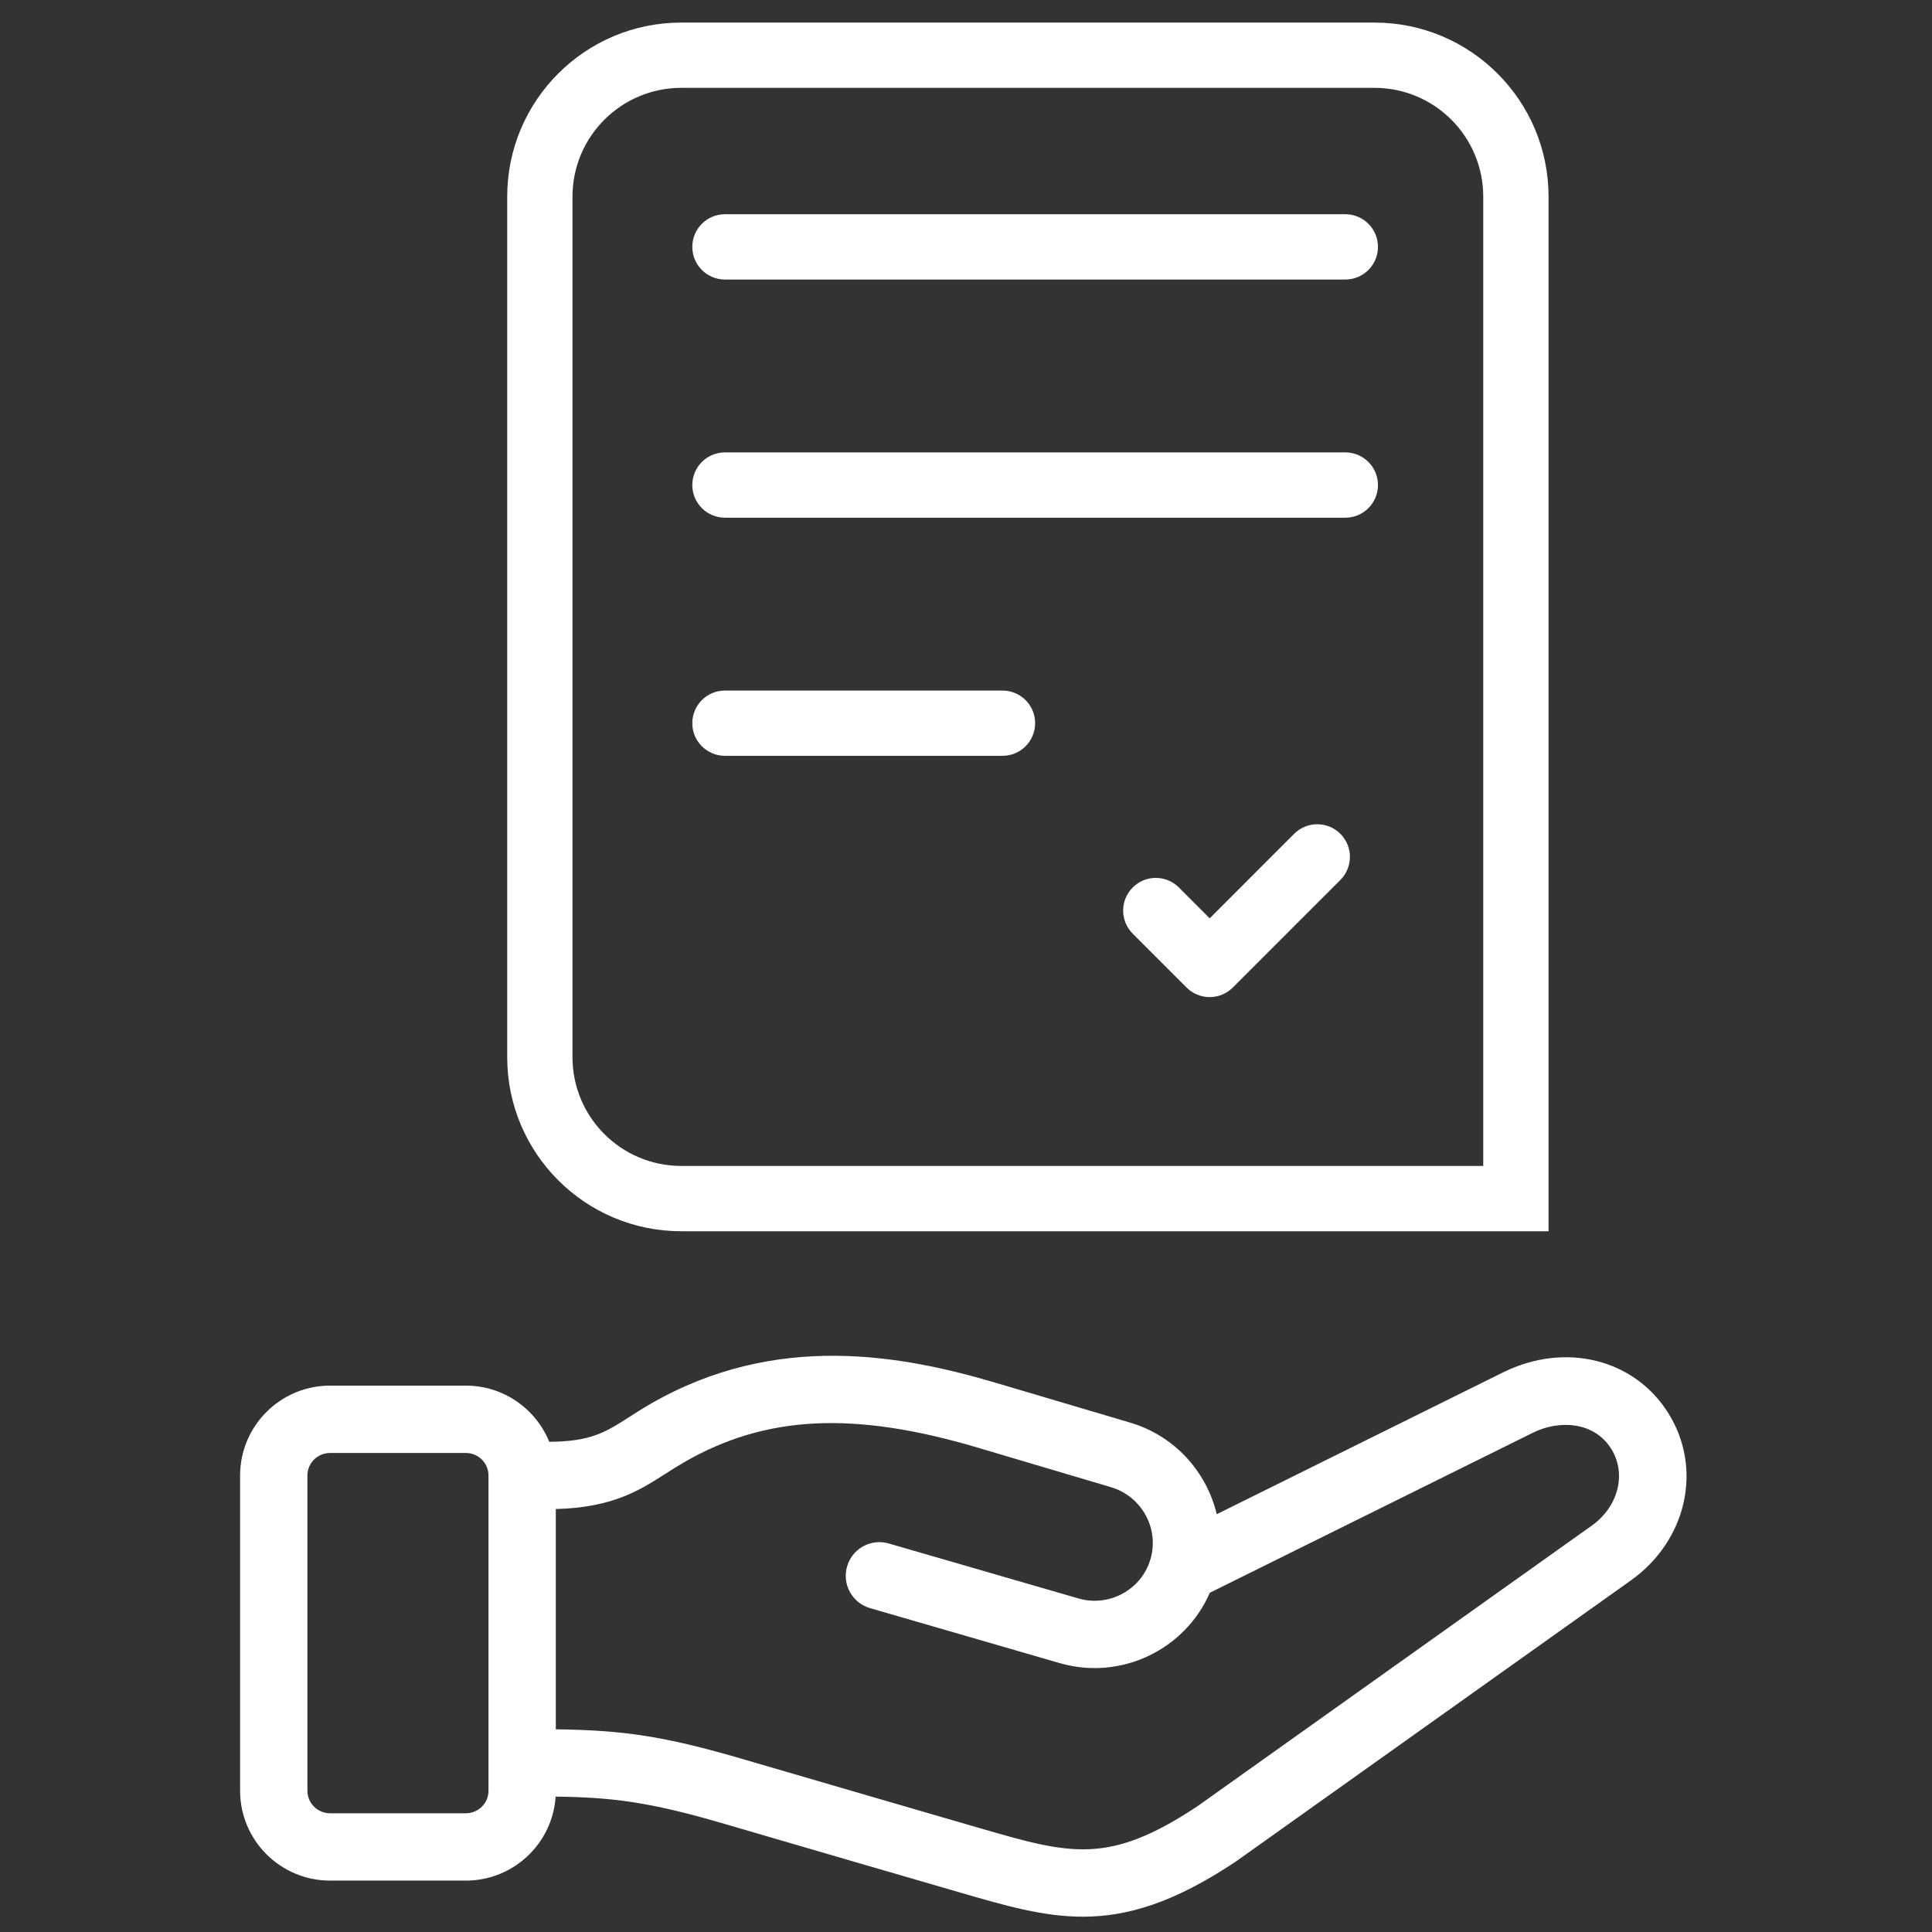
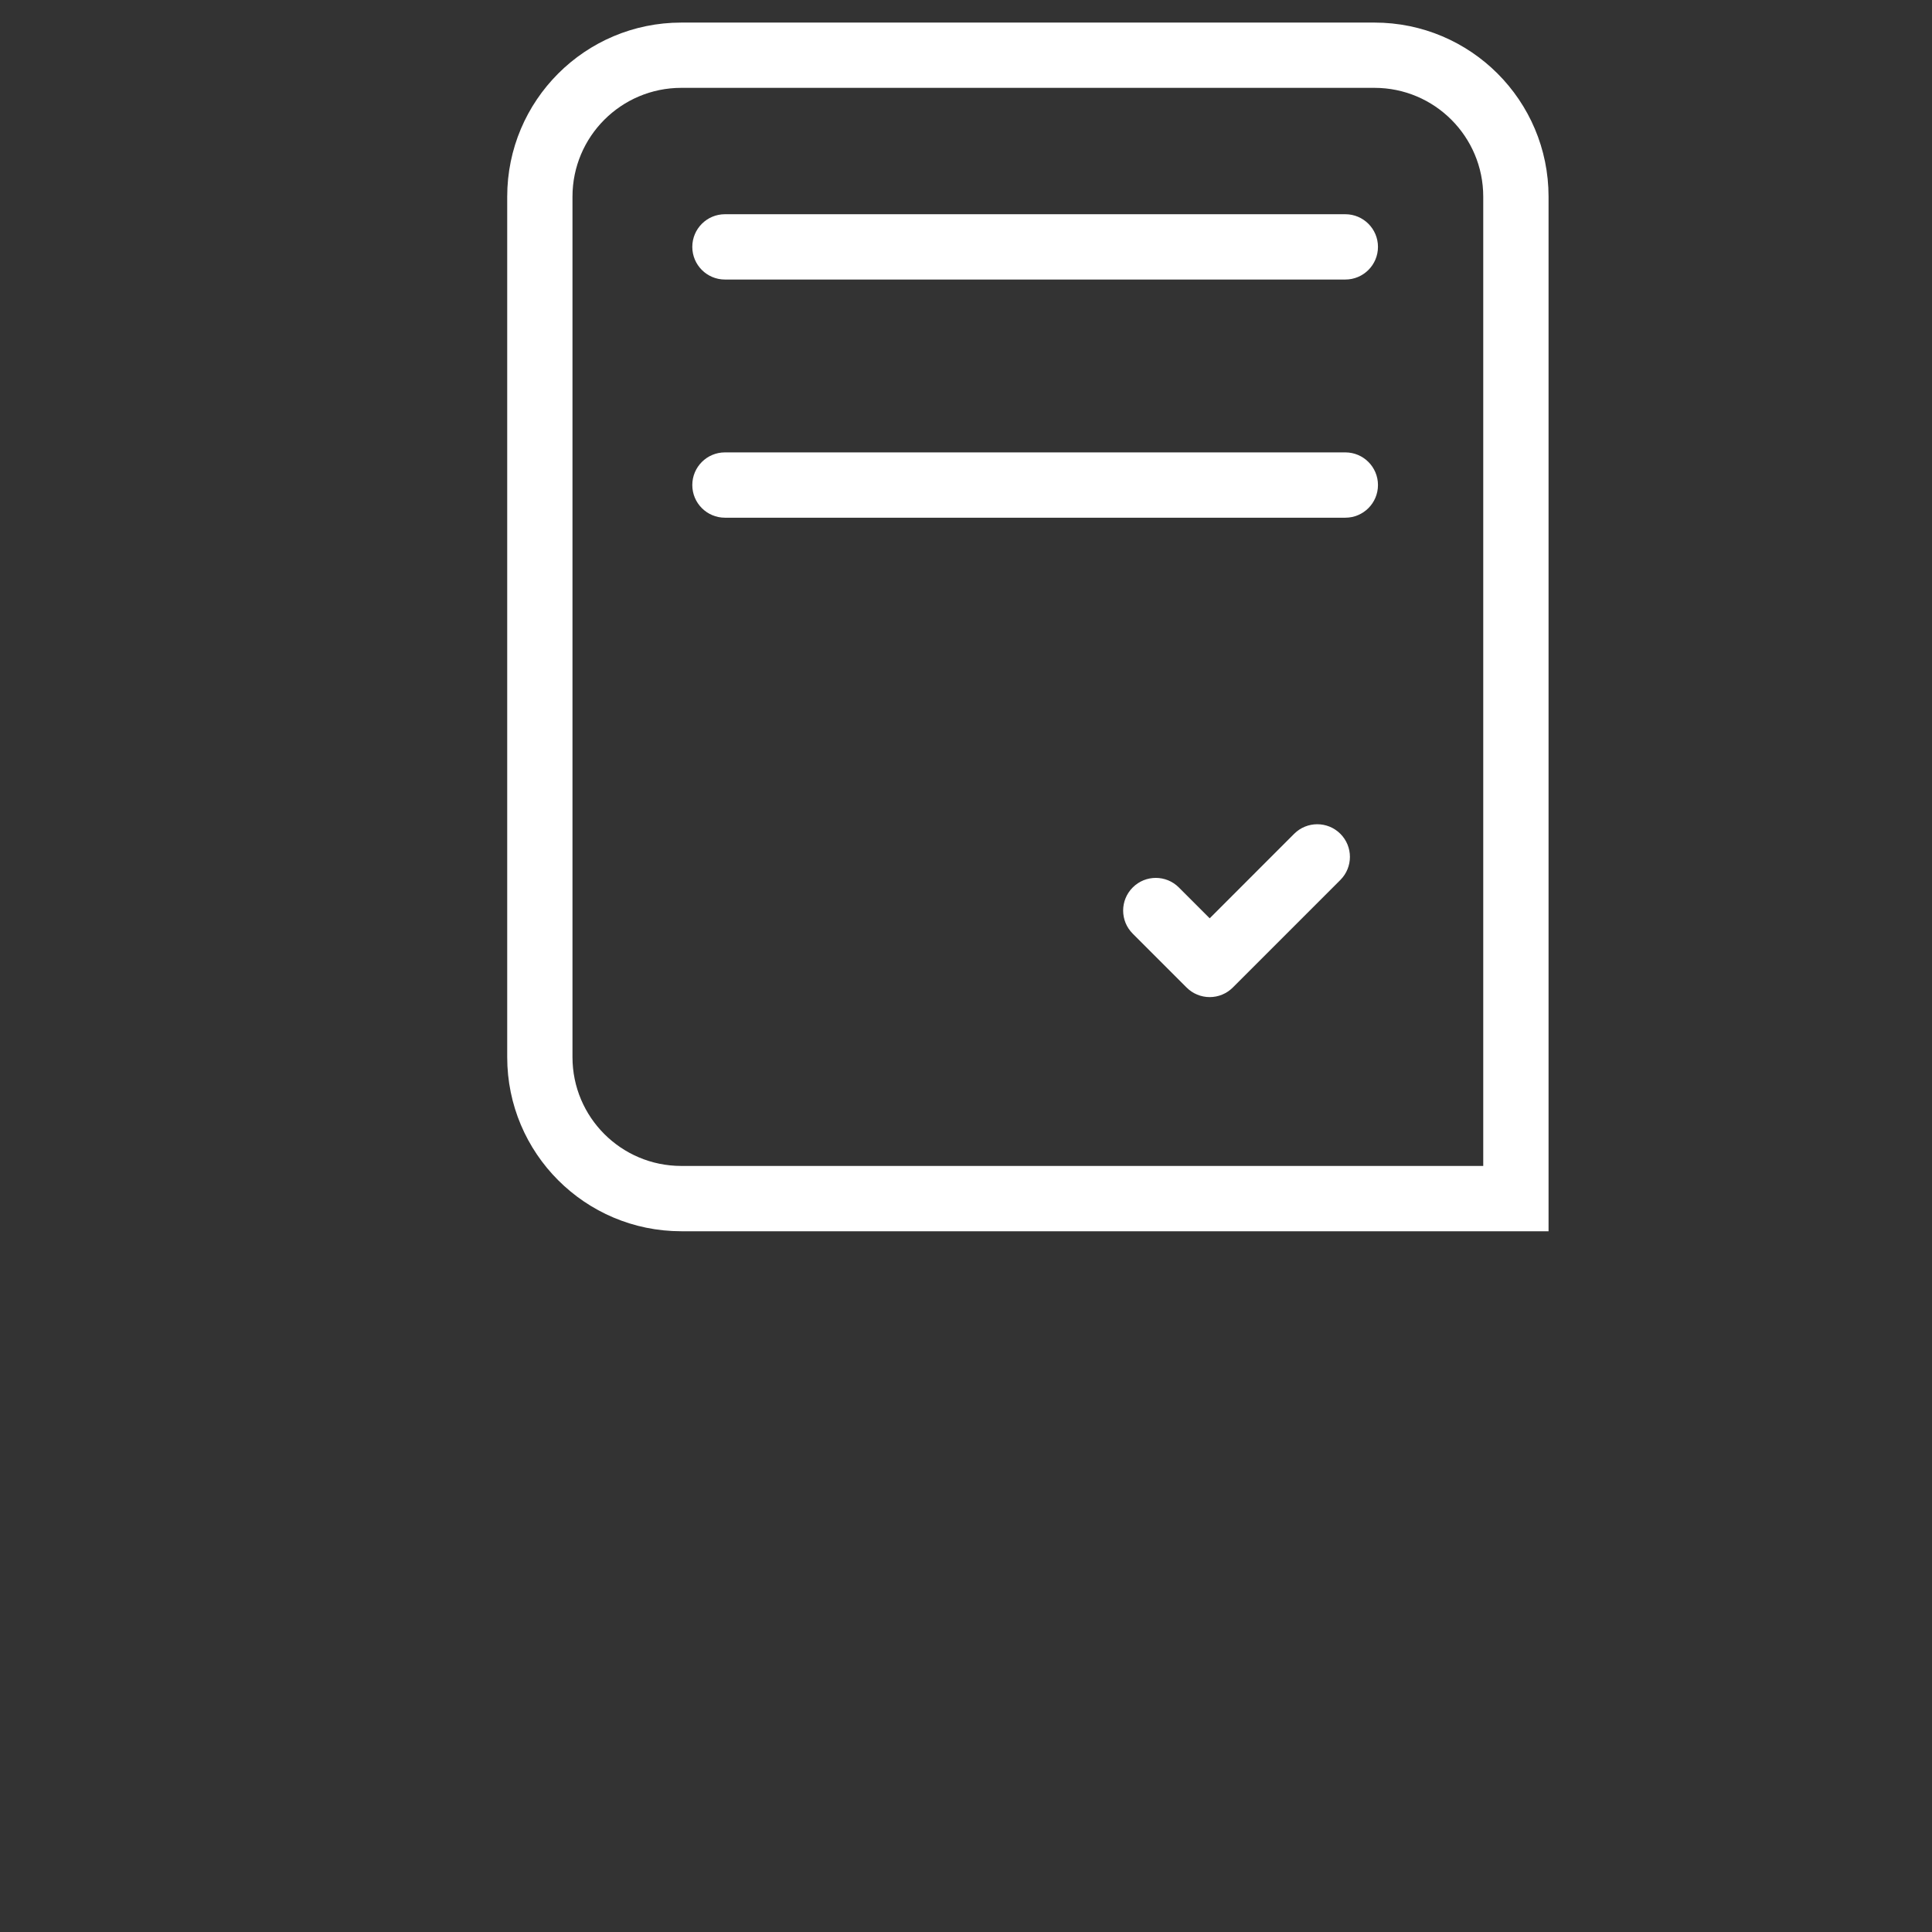
<svg xmlns="http://www.w3.org/2000/svg" width="51" height="51" viewBox="0 0 51 51" fill="none">
  <rect x="0" y="0" width="51" height="51" fill="#333333" stroke="none" />
  <g clip-path="url(#clip0)">
    <path fill-rule="evenodd" clip-rule="evenodd" d="M36.282 2.319H17.985C16.398 2.319 15.112 3.605 15.112 5.192V27.906C15.112 29.492 16.398 30.778 17.985 30.778H39.154V5.192C39.154 3.605 37.868 2.319 36.282 2.319ZM17.985 0.596H36.282C38.82 0.596 40.878 2.653 40.878 5.192V32.502H17.985C15.446 32.502 13.389 30.444 13.389 27.906V5.192C13.389 2.653 15.446 0.596 17.985 0.596Z" fill="white" />
    <path fill-rule="evenodd" clip-rule="evenodd" d="M18.275 6.517C18.275 6.041 18.661 5.655 19.137 5.655L35.513 5.655C35.989 5.655 36.375 6.041 36.375 6.517C36.375 6.993 35.989 7.379 35.513 7.379L19.137 7.379C18.661 7.379 18.275 6.993 18.275 6.517Z" fill="white" />
    <path fill-rule="evenodd" clip-rule="evenodd" d="M18.275 12.804C18.275 12.328 18.661 11.942 19.137 11.942L35.513 11.942C35.989 11.942 36.375 12.328 36.375 12.804C36.375 13.28 35.989 13.666 35.513 13.666L19.137 13.666C18.661 13.666 18.275 13.28 18.275 12.804Z" fill="white" />
-     <path fill-rule="evenodd" clip-rule="evenodd" d="M18.275 19.09C18.275 18.614 18.661 18.229 19.137 18.229L26.463 18.229C26.939 18.229 27.325 18.614 27.325 19.09C27.325 19.566 26.939 19.952 26.463 19.952L19.137 19.952C18.661 19.952 18.275 19.566 18.275 19.09Z" fill="white" />
    <path fill-rule="evenodd" clip-rule="evenodd" d="M35.382 22.01C35.719 22.347 35.719 22.892 35.382 23.229L32.542 26.069C32.381 26.23 32.162 26.321 31.933 26.321C31.704 26.321 31.485 26.23 31.324 26.069L29.901 24.646C29.564 24.309 29.564 23.764 29.901 23.427C30.237 23.09 30.783 23.09 31.119 23.427L31.933 24.241L34.163 22.01C34.5 21.674 35.045 21.674 35.382 22.01Z" fill="white" />
-     <path d="M44.047 37.316C43.156 35.874 41.32 35.416 39.68 36.226L32.119 39.971C31.852 38.853 31.011 37.902 29.832 37.553L26.331 36.516C23.807 35.765 20.485 35.149 17.176 37.057C16.966 37.178 16.778 37.298 16.612 37.405C15.983 37.808 15.598 38.053 14.499 38.06C14.146 37.191 13.293 36.577 12.299 36.577H8.712C7.403 36.577 6.338 37.641 6.338 38.95V47.271C6.338 48.579 7.403 49.643 8.712 49.643H12.299C13.556 49.643 14.587 48.662 14.667 47.426C16.152 47.446 17.126 47.558 19.142 48.151C20.25 48.477 24.989 49.856 25.35 49.96C26.541 50.306 27.541 50.596 28.585 50.596C29.762 50.596 30.994 50.226 32.614 49.146C32.621 49.141 32.629 49.136 32.636 49.131L43.047 41.722C44.524 40.673 44.954 38.778 44.047 37.316ZM12.895 47.271C12.895 47.599 12.627 47.866 12.299 47.866H8.712C8.383 47.866 8.115 47.599 8.115 47.271V38.95C8.115 38.621 8.383 38.355 8.712 38.355H12.299C12.627 38.355 12.895 38.621 12.895 38.95L12.895 47.271ZM42.017 40.274L31.617 47.675C29.259 49.243 28.258 48.953 25.845 48.253C25.479 48.147 20.751 46.772 19.643 46.446C17.482 45.81 16.414 45.675 14.672 45.649V39.835C16.176 39.795 16.885 39.341 17.571 38.901C17.727 38.801 17.888 38.698 18.062 38.598C20.217 37.356 22.538 37.242 25.826 38.219L29.327 39.258C30.137 39.498 30.605 40.348 30.371 41.155C30.37 41.156 30.37 41.157 30.369 41.159C30.133 41.965 29.28 42.43 28.468 42.195L23.462 40.744C22.99 40.607 22.497 40.878 22.361 41.35C22.224 41.821 22.495 42.314 22.967 42.451L27.974 43.902C29.59 44.37 31.284 43.548 31.936 42.045L40.468 37.819C41.153 37.48 42.084 37.52 42.536 38.252C42.942 38.906 42.719 39.775 42.017 40.274Z" fill="white" />
  </g>
  <defs>
    <clipPath id="clip0">
      <rect width="50" height="50" fill="white" transform="translate(0.43 0.596)" />
    </clipPath>
  </defs>
</svg>